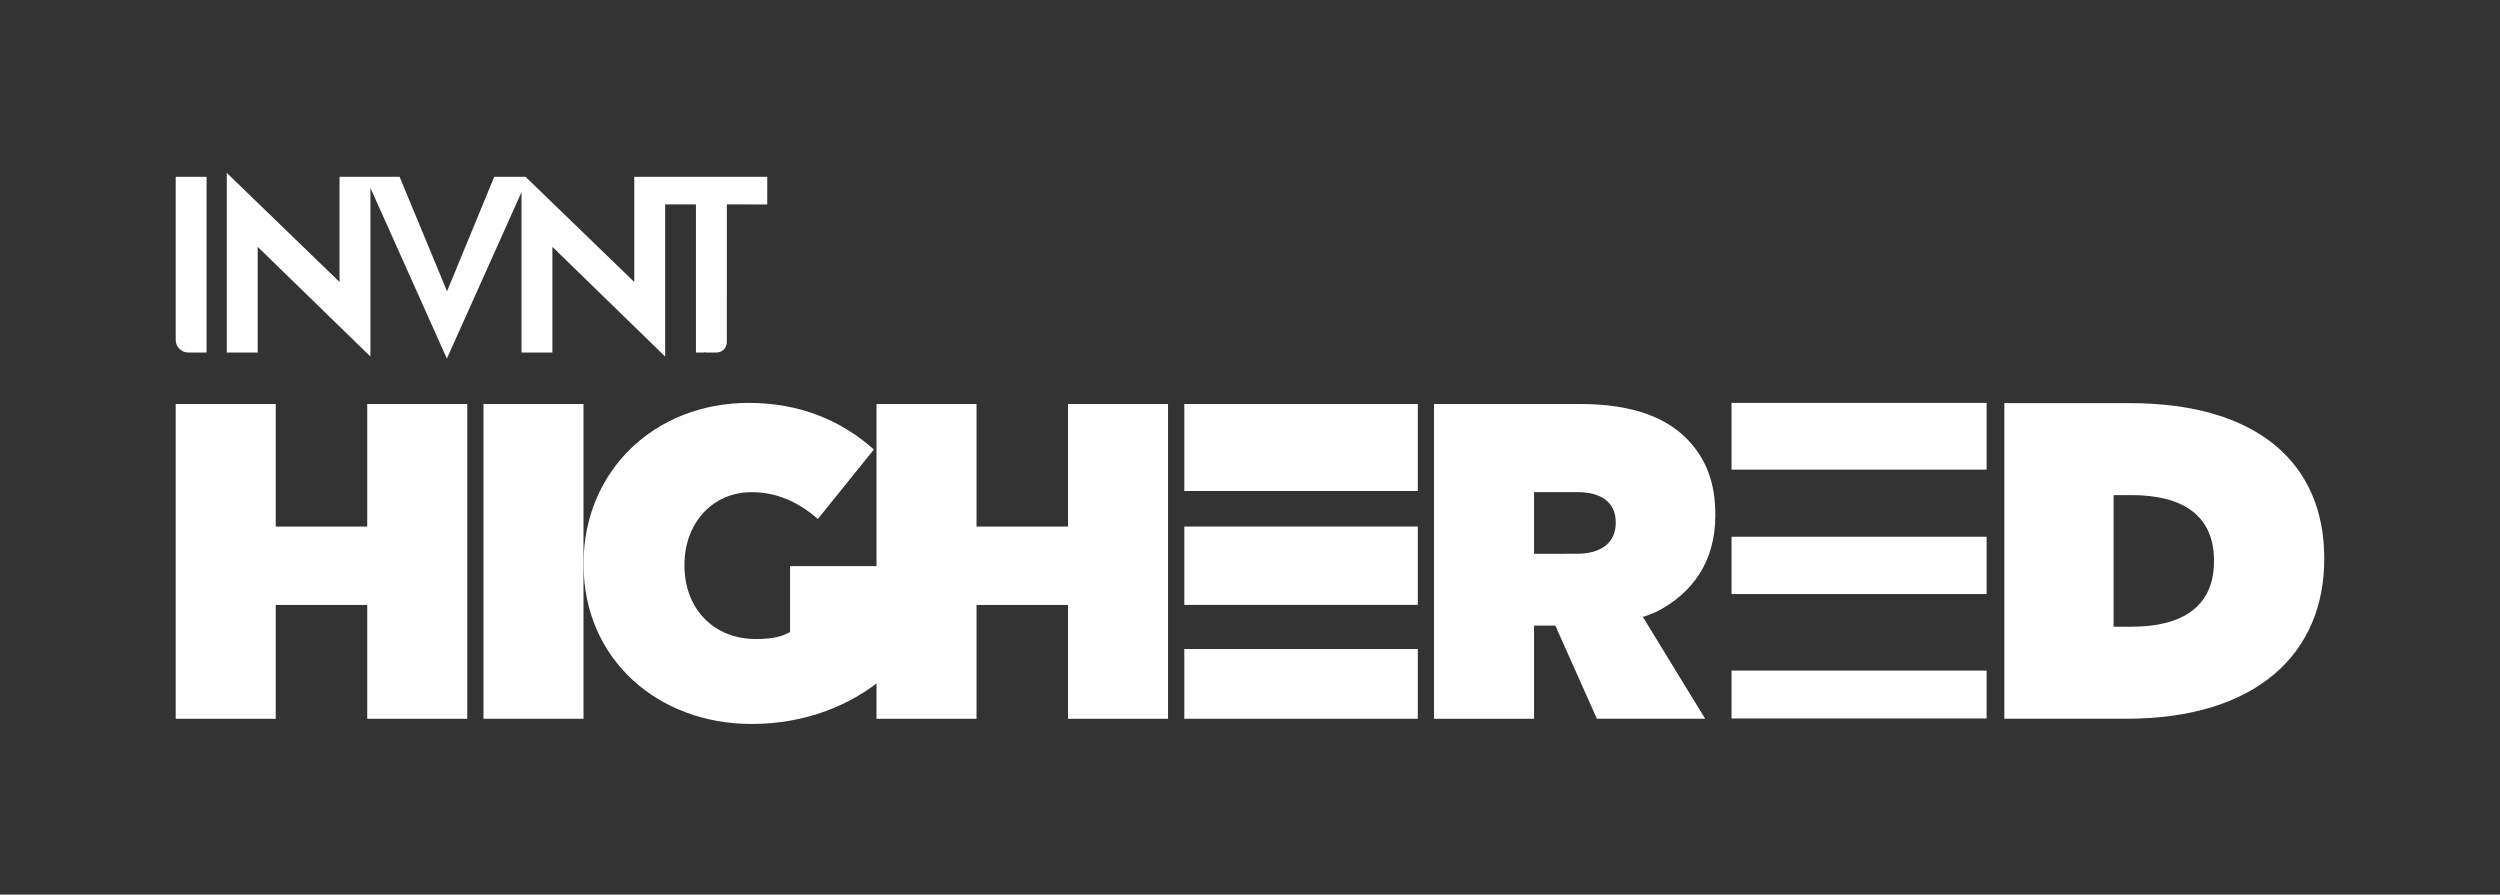
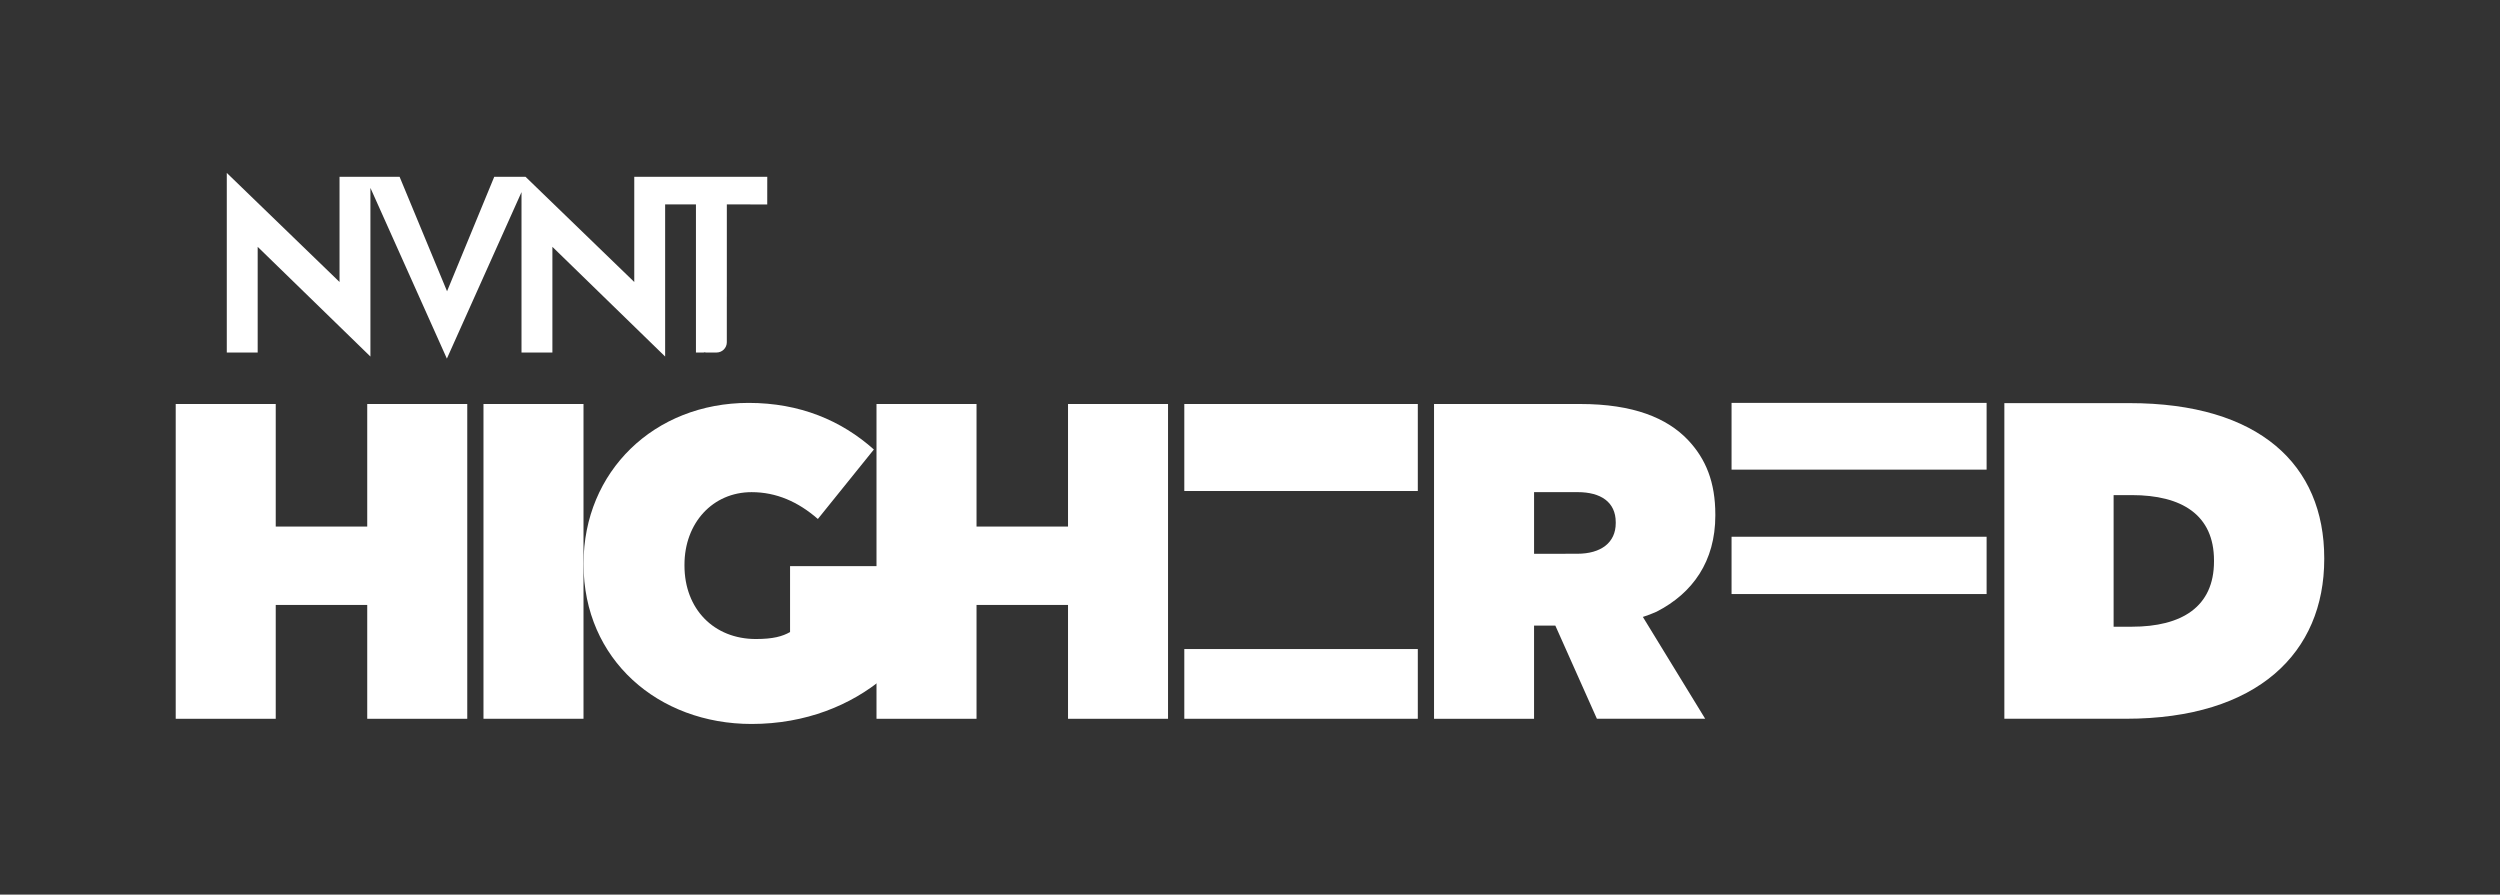
<svg xmlns="http://www.w3.org/2000/svg" version="1.1" id="Layer_1" x="0px" y="0px" viewBox="0 0 1568.62 561.3" style="enable-background:new 0 0 1568.62 561.3;" xml:space="preserve">
  <rect x="0" y="0" width="1568.62" height="561.3" fill="#333333" stroke="none" />
  <style type="text/css"> .st0{fill:#FFFFFF;} </style>
  <polygon class="st0" points="230.42,253.49 230.42,330.39 173.01,330.39 173.01,253.49 110.25,253.49 110.25,451 173.01,451 173.01,380.17 173.01,379.57 230.42,379.57 230.42,380.17 230.42,451 293.18,451 293.18,253.49 " />
  <rect x="303.36" y="253.49" class="st0" width="62.76" height="197.5" />
  <g>
    <path class="st0" d="M1076.28,323.47v-0.56c0-20.33-5.91-34.94-17.17-46.85c-13.14-13.82-34.34-22.57-67.59-22.57h-91.74V451h62.76 v-58.45h13.36l26.07,58.43h67.94l-39.1-63.89c2.93-0.93,5.8-2.02,8.6-3.28C1062.12,372.18,1076.28,352.15,1076.28,323.47 M962.55,347.48L962.55,347.48v-38.69h27.35c14.48,0,23.89,6.21,23.89,18.9v0.57c0,12.14-9.13,19.19-24.15,19.19L962.55,347.48z" />
  </g>
  <polygon class="st0" points="670.13,253.49 670.13,330.39 612.72,330.39 612.72,253.49 549.96,253.49 549.96,451 612.72,451 612.72,380.17 612.72,379.57 670.13,379.57 670.13,380.17 670.13,451 732.88,451 732.88,253.49 " />
  <g>
    <path class="st0" d="M495.72,355.21v41.37c-4.82,2.75-10.71,4.37-21.45,4.37c-26.3,0-44.8-18.77-44.8-46.08v-0.53 c0-26.2,17.71-45.54,42.12-45.54c15.59,0,29.23,6.07,41.58,16.83l35.14-43.6c-20.4-18.19-46.41-29.23-78.59-29.23 c-59.29,0-103.57,43.06-103.57,100.73v0.55c0,59.89,46.95,100.17,105.42,100.17c34.07,0,62.5-11.87,82.88-28.98v-70.06H495.72z" />
  </g>
  <rect x="743.09" y="253.49" class="st0" width="146.51" height="54.59" />
-   <rect x="743.09" y="330.37" class="st0" width="146.51" height="49.17" />
  <rect x="743.09" y="407.24" class="st0" width="146.51" height="43.75" />
  <rect x="1086.46" y="336.78" class="st0" width="160.03" height="35.95" />
-   <rect x="1086.46" y="420.76" class="st0" width="160.03" height="30.04" />
  <g>
    <path class="st0" d="M1257.62,252.94h78.53c81.51,0,122.19,38.75,122.19,97.3v0.57c0,58.54-41.62,100.17-124.52,100.17h-76.19 V252.94z M1326.18,310.65v82.58h11.42c31.35,0,51.57-12.45,51.57-41.01v-0.56c0-28.62-20.22-41.01-51.57-41.01H1326.18z" />
  </g>
  <rect x="1086.46" y="252.79" class="st0" width="160.03" height="41.88" />
  <g>
    <path class="st0" d="M481.42,110.92h-83.45v66.01l-68.24-66.01h-19.61l-29.62,71.84l-29.78-71.84h-37.68v66.01l-68.47-66.24 l-2.27-2.19v112.7h19.38v-66.33l70.74,68.84V117.9l47.97,107.11l46.83-104.46V221.2h19.38v-66.33l70.74,68.84v-95.47h19.33v6.38 v80.13v6.44h4.97c0.02-0.05,0.04-0.11,0.06-0.16c0.45,0.1,0.92,0.16,1.41,0.16h6.49c3.56,0,6.44-2.88,6.44-6.44v-28.51l0.01,0 v-58.01l25.35,0.07L481.42,110.92z" />
-     <path class="st0" d="M110.25,153.74v59.57c0,4.35,3.53,7.88,7.88,7.88h3.59h0.02h7.88v-7.88V118.8v-7.88h-7.88h-3.61h-7.88v7.88 V153.74z" />
  </g>
</svg>